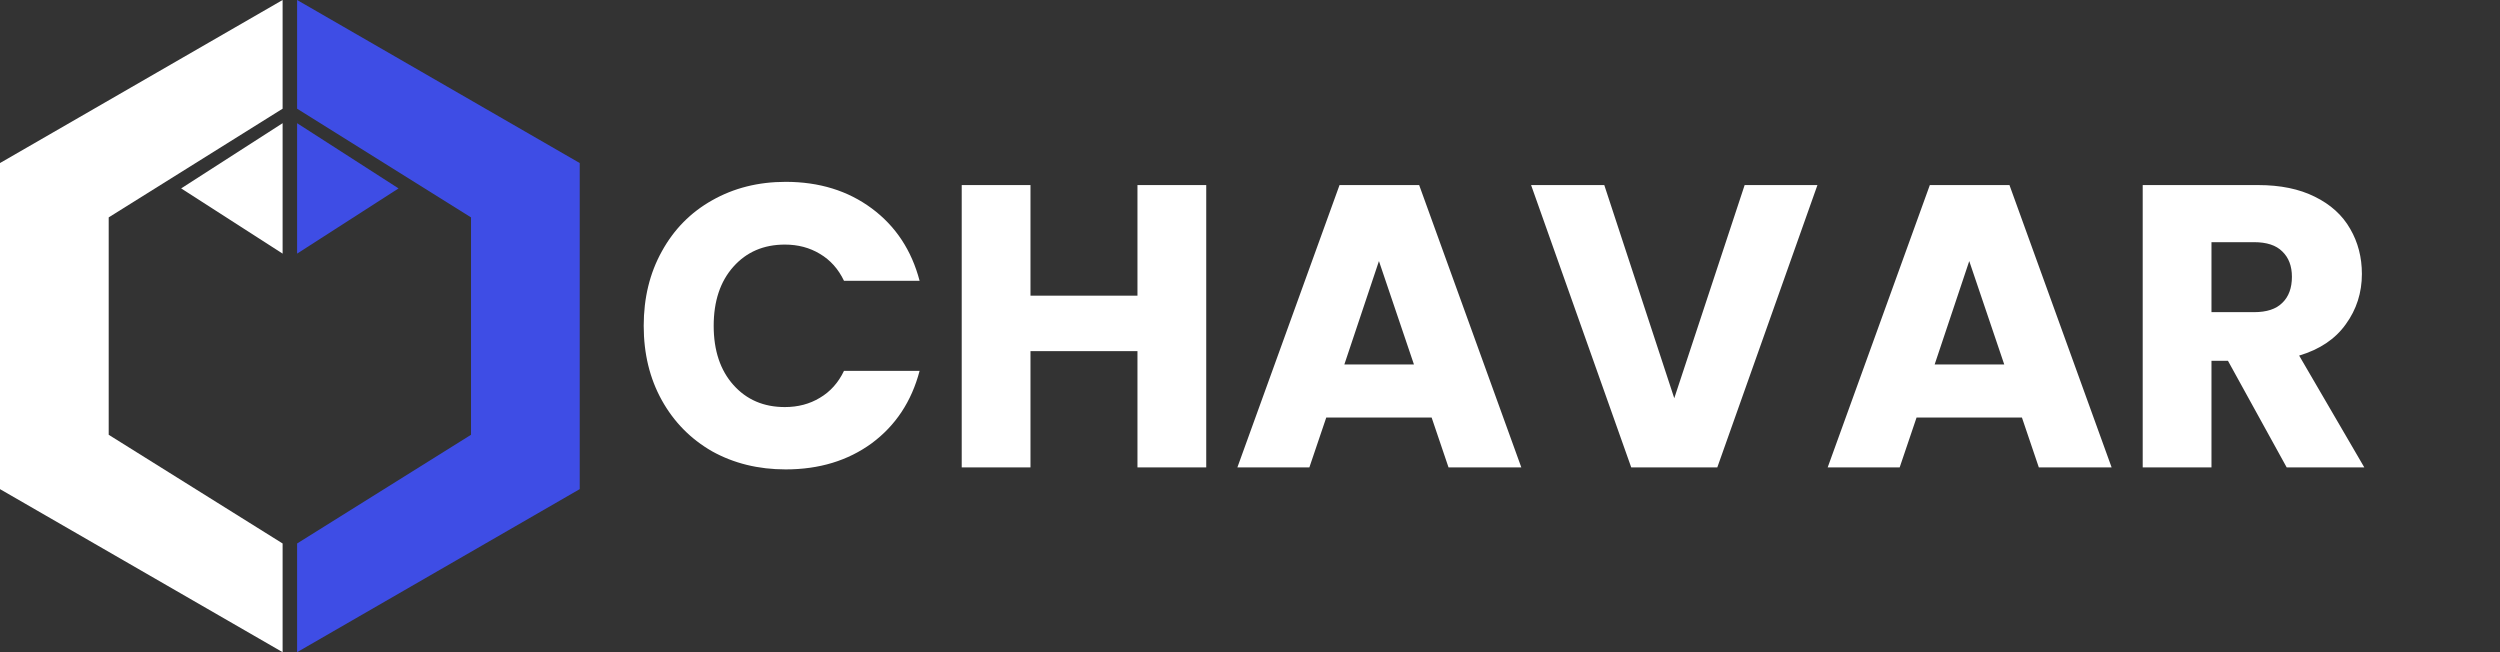
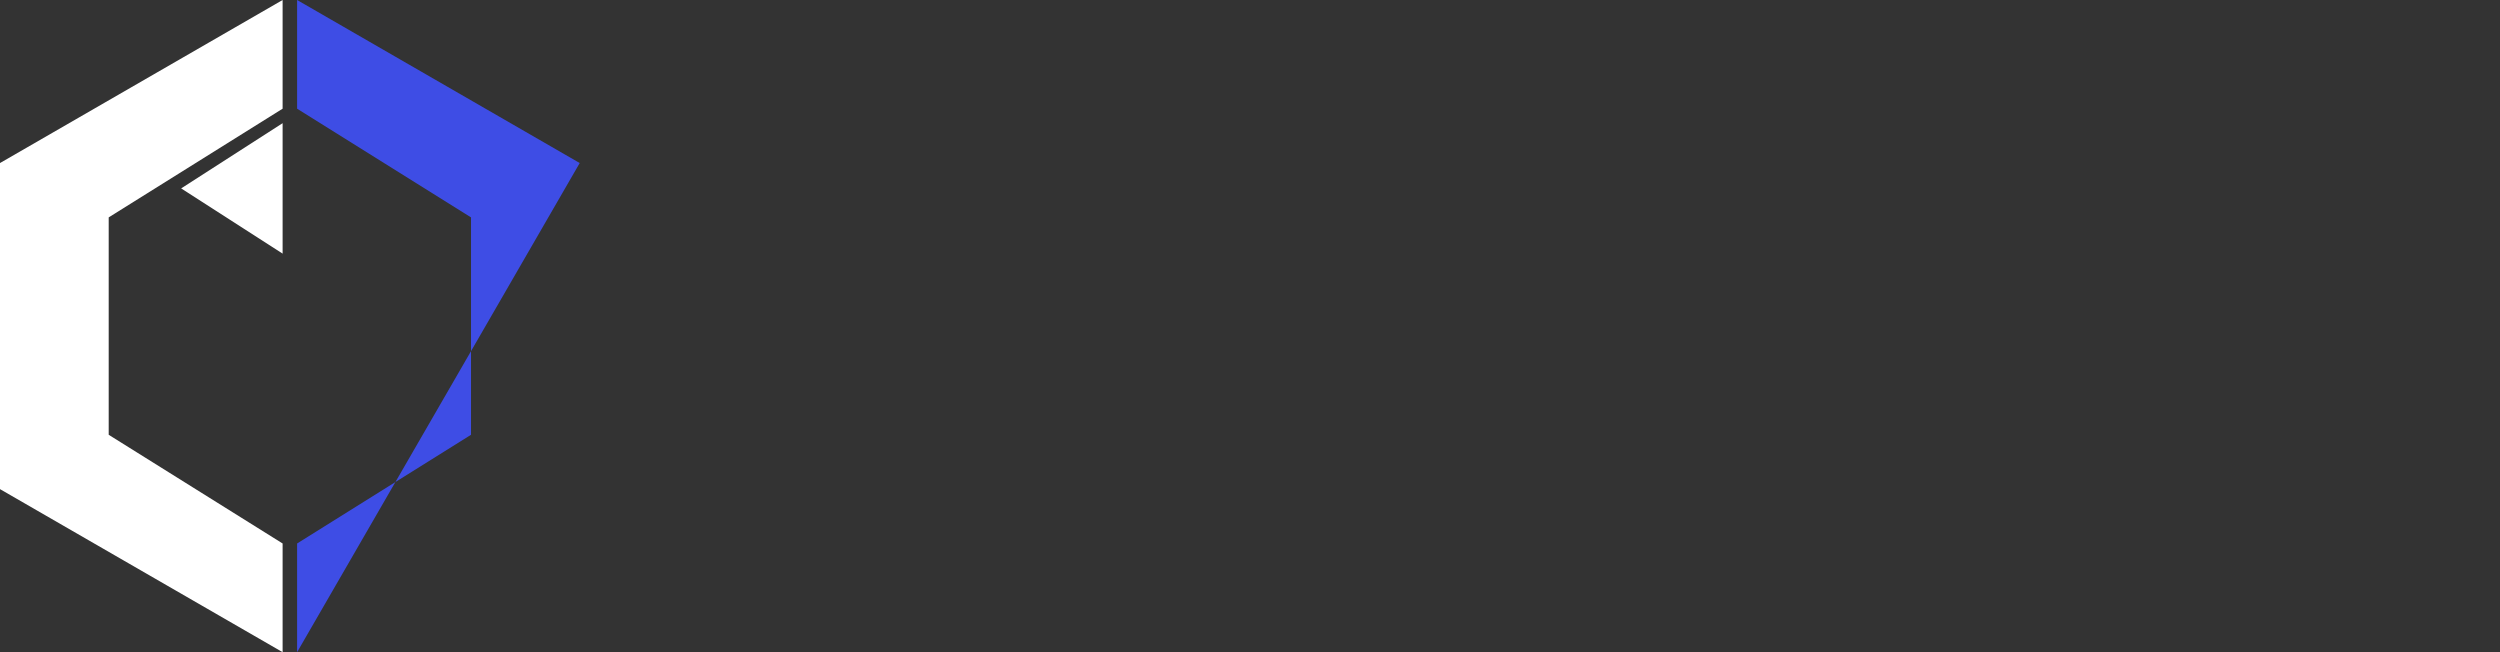
<svg xmlns="http://www.w3.org/2000/svg" width="690" height="180" viewBox="0 0 690 180" fill="none">
  <rect x="0" y="0" width="690" height="180" fill="#333333" stroke="none" />
  <path d="M78 0L0 45V135L78 180V150L30 120V60L78 30V0Z" fill="white" />
-   <path d="M82 0L160 45V135L82 180V150L130 120V60L82 30V0Z" fill="#3E4DE5" />
-   <path d="M82 34V70L110 52L82 34Z" fill="#3E4DE5" />
+   <path d="M82 0L160 45L82 180V150L130 120V60L82 30V0Z" fill="#3E4DE5" />
  <path d="M78 34V70L50 52L78 34Z" fill="white" />
-   <path d="M177.663 89.928C177.663 82.232 179.328 75.387 182.658 69.393C185.988 63.325 190.613 58.626 196.533 55.296C202.527 51.892 209.298 50.19 216.846 50.19C226.096 50.19 234.014 52.632 240.6 57.516C247.186 62.4 251.589 69.06 253.809 77.496H232.941C231.387 74.24 229.167 71.761 226.281 70.059C223.469 68.357 220.25 67.506 216.624 67.506C210.778 67.506 206.042 69.541 202.416 73.611C198.79 77.681 196.977 83.12 196.977 89.928C196.977 96.736 198.79 102.175 202.416 106.245C206.042 110.315 210.778 112.35 216.624 112.35C220.25 112.35 223.469 111.499 226.281 109.797C229.167 108.095 231.387 105.616 232.941 102.36H253.809C251.589 110.796 247.186 117.456 240.6 122.34C234.014 127.15 226.096 129.555 216.846 129.555C209.298 129.555 202.527 127.89 196.533 124.56C190.613 121.156 185.988 116.457 182.658 110.463C179.328 104.469 177.663 97.624 177.663 89.928ZM332.921 51.078V129H313.94V96.921H284.414V129H265.433V51.078H284.414V81.603H313.94V51.078H332.921ZM395.13 115.236H366.048L361.386 129H341.517L369.711 51.078H391.689L419.883 129H399.792L395.13 115.236ZM390.246 100.584L380.589 72.057L371.043 100.584H390.246ZM501.613 51.078L473.974 129H450.22L422.581 51.078H442.783L462.097 109.908L481.522 51.078H501.613ZM558.053 115.236H528.971L524.309 129H504.44L532.634 51.078H554.612L582.806 129H562.715L558.053 115.236ZM553.169 100.584L543.512 72.057L533.966 100.584H553.169ZM631.125 129L614.919 99.585H610.368V129H591.387V51.078H623.244C629.386 51.078 634.603 52.151 638.895 54.297C643.261 56.443 646.517 59.403 648.663 63.177C650.809 66.877 651.882 71.021 651.882 75.609C651.882 80.789 650.402 85.414 647.442 89.484C644.556 93.554 640.264 96.44 634.566 98.142L652.548 129H631.125ZM610.368 86.154H622.134C625.612 86.154 628.202 85.303 629.904 83.601C631.68 81.899 632.568 79.494 632.568 76.386C632.568 73.426 631.68 71.095 629.904 69.393C628.202 67.691 625.612 66.84 622.134 66.84H610.368V86.154Z" fill="white" />
</svg>